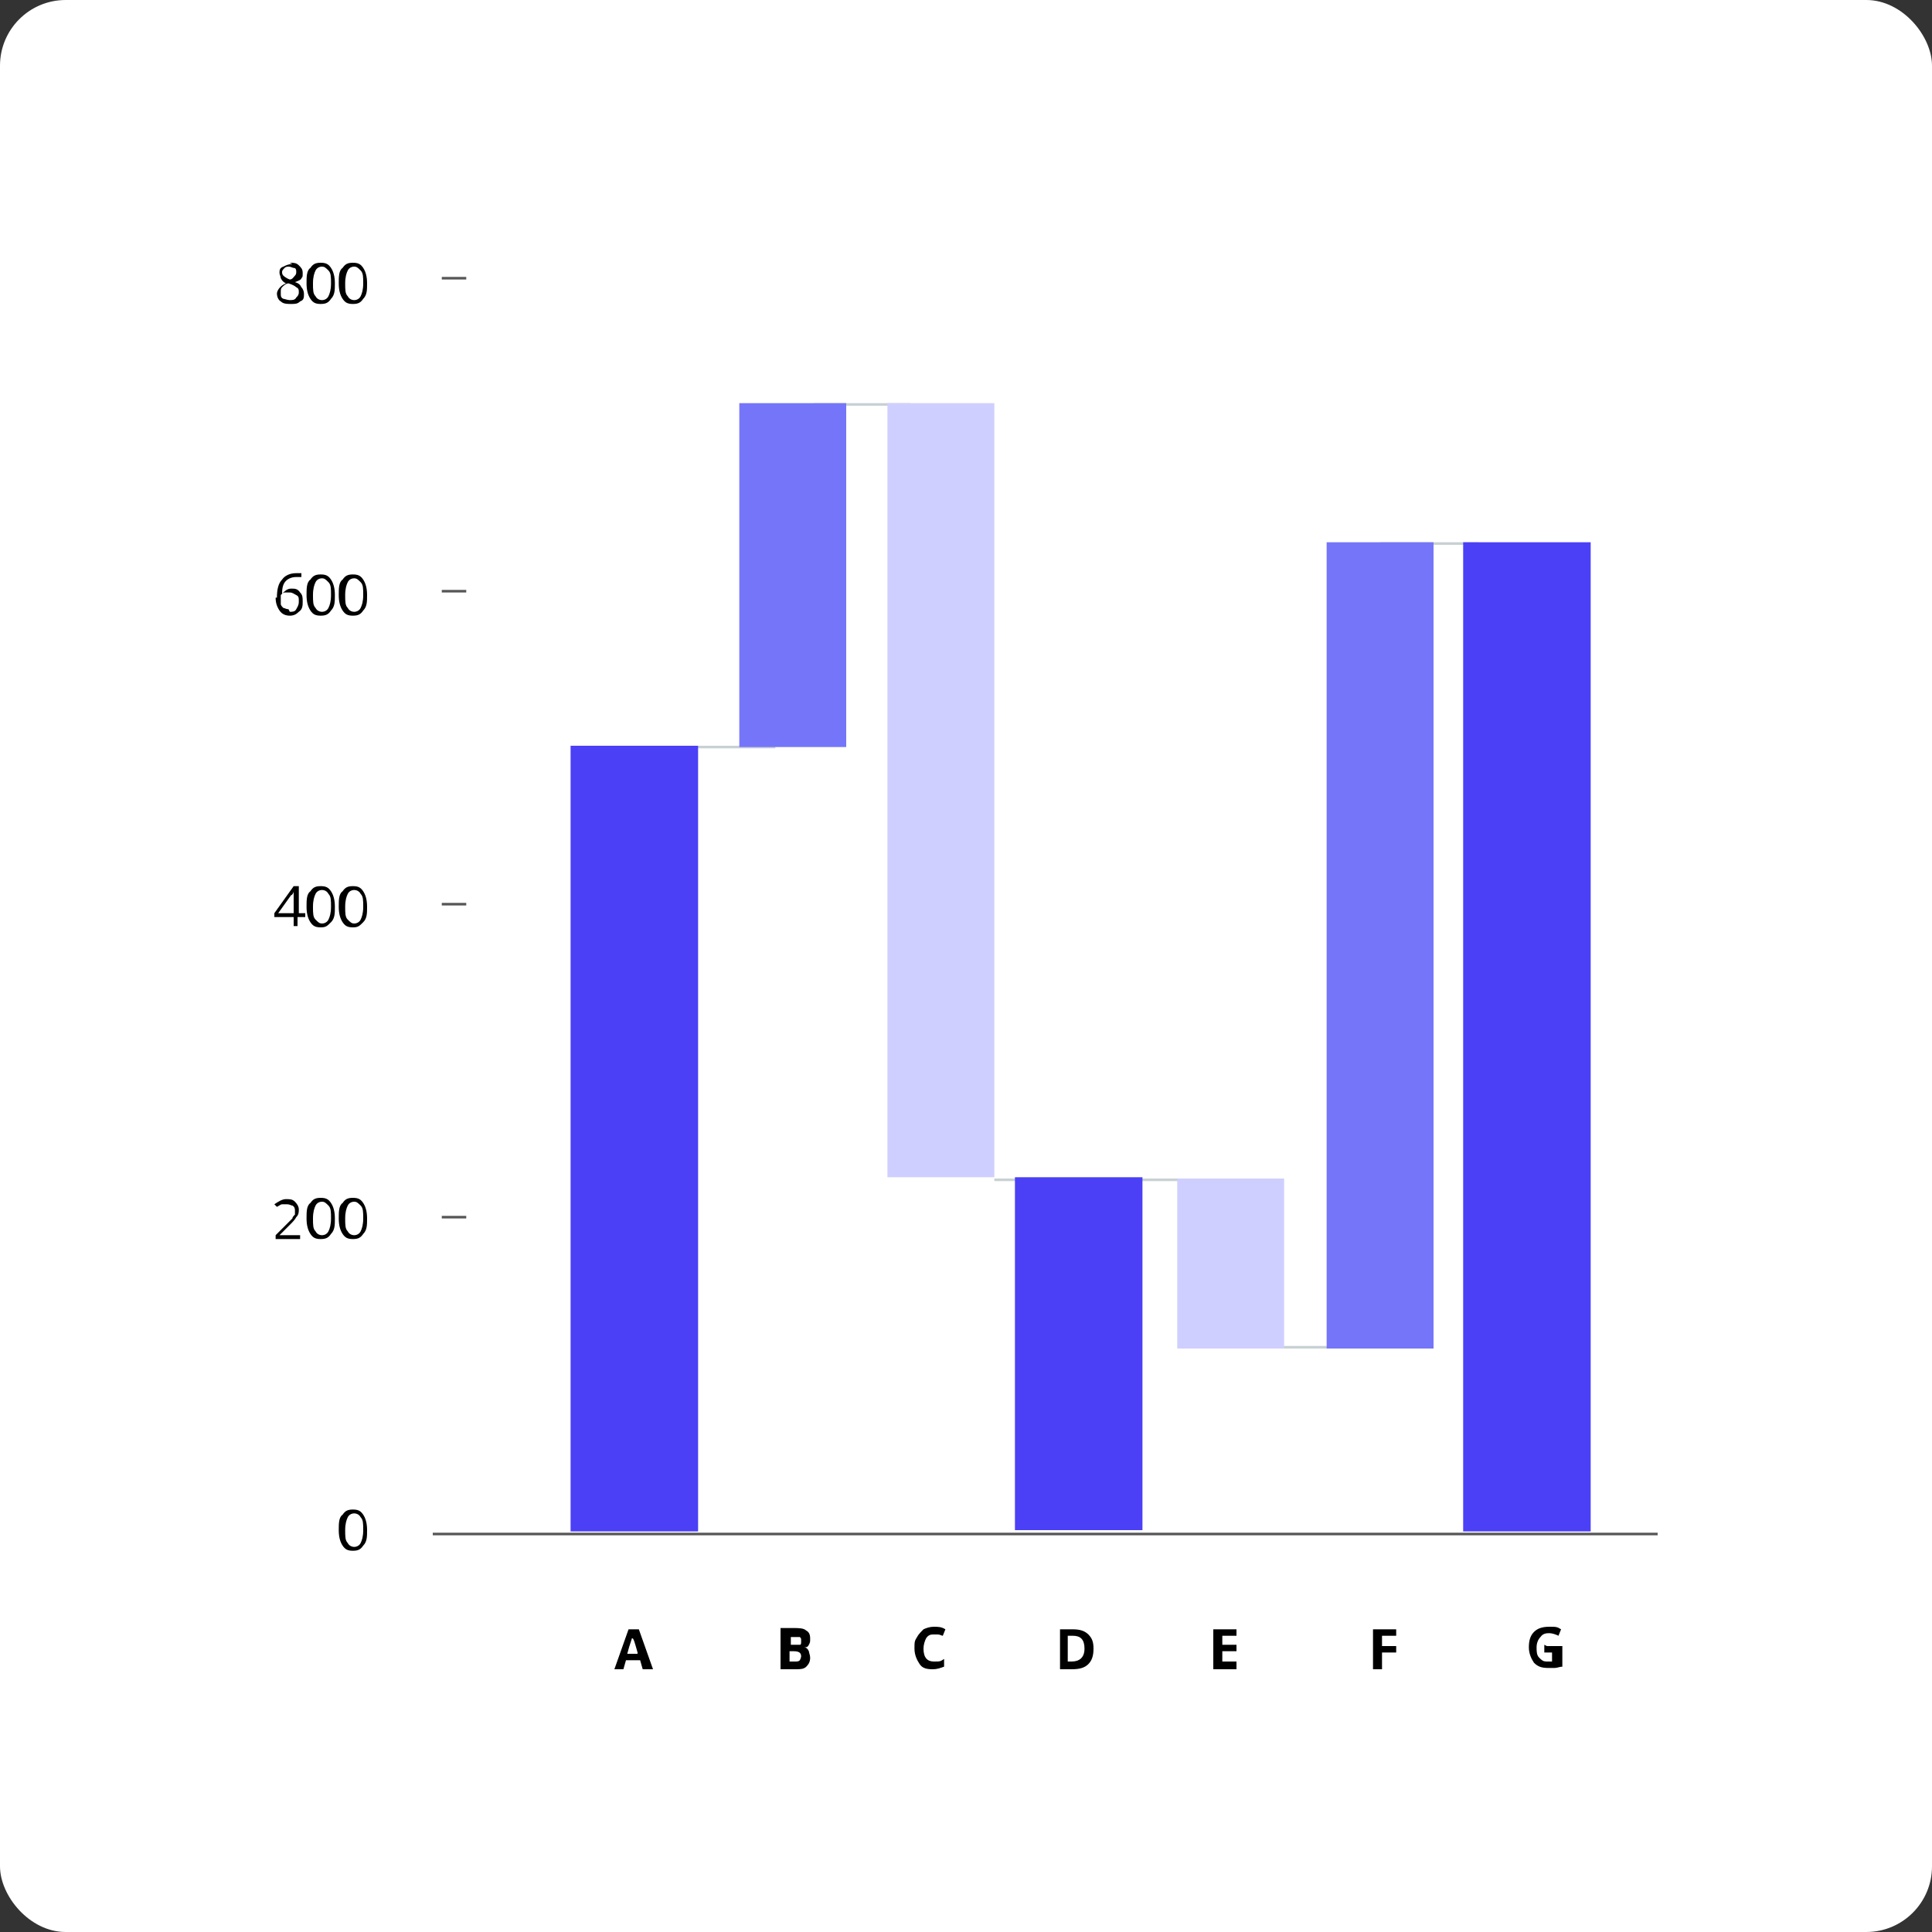
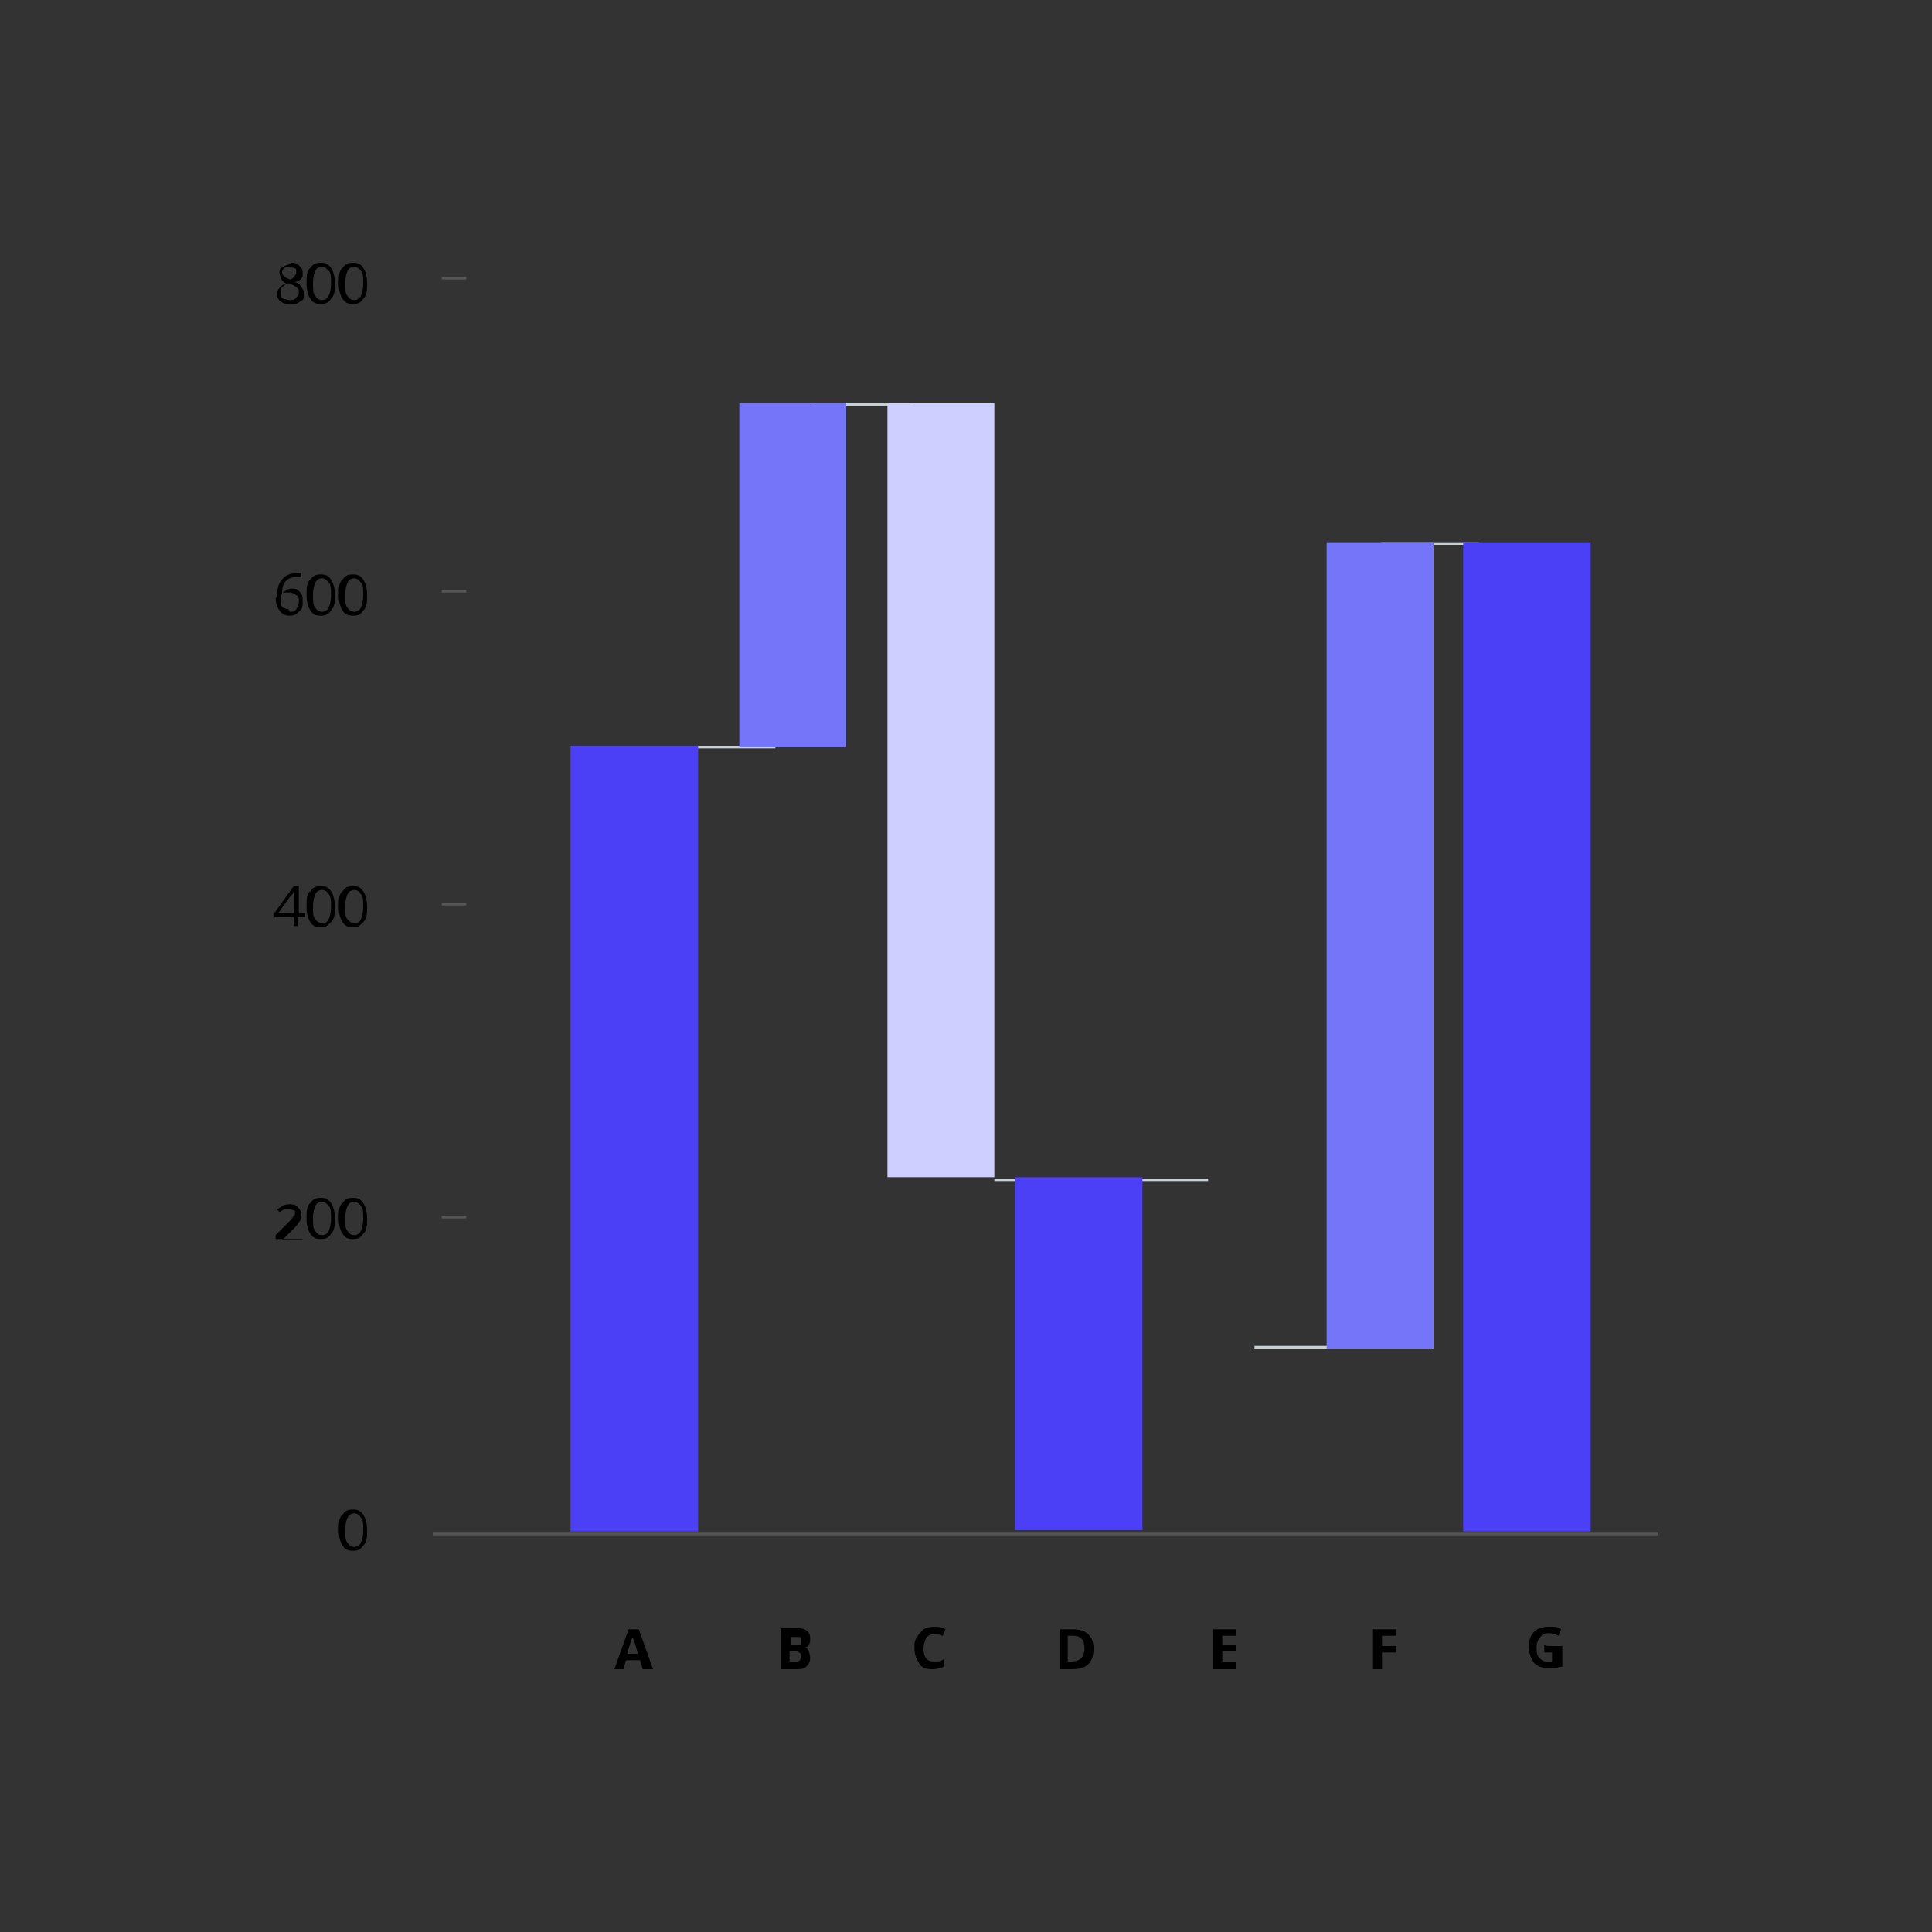
<svg xmlns="http://www.w3.org/2000/svg" id="Layer_1" version="1.1" viewBox="0 0 150 150">
  <rect x="0" y="0" width="150" height="150" fill="#333333" stroke="none" />
  <defs>
    <style> .st0 { stroke: #565656; } .st0, .st1 { fill: none; stroke-miterlimit: 10; stroke-width: .2px; } .st1 { stroke: #c8d0d3; } .st2 { fill: #7575f9; } .st2, .st3 { isolation: isolate; } .st3 { fill: #cfcfff; } .st4 { fill: #fff; } .st5 { fill: #4b40f6; } </style>
  </defs>
-   <rect class="st4" width="150" height="150" rx="5.1" ry="5.1" />
  <g>
    <line class="st0" x1="33.6" y1="119.1" x2="128.7" y2="119.1" />
    <line class="st0" x1="34.3" y1="94.5" x2="36.2" y2="94.5" />
    <line class="st0" x1="34.3" y1="70.2" x2="36.2" y2="70.2" />
    <line class="st0" x1="34.3" y1="45.9" x2="36.2" y2="45.9" />
    <line class="st0" x1="34.3" y1="21.6" x2="36.2" y2="21.6" />
    <g>
      <path d="M22.5,20.4c.3,0,.5,0,.7.2s.3.3.3.6,0,.3-.1.4c0,.1-.2.2-.5.3.3.1.4.2.5.4.1.1.2.3.2.5,0,.3,0,.5-.3.6-.2.2-.4.2-.7.2s-.6,0-.8-.2c-.2-.1-.3-.4-.3-.6s.2-.6.7-.8c-.2-.1-.3-.2-.4-.4,0-.1-.1-.3-.1-.4,0-.2,0-.4.3-.5.2-.1.4-.2.7-.2ZM21.8,22.8c0,.2,0,.3.2.4.1,0,.3.1.5.1s.4,0,.5-.2c.1-.1.2-.2.2-.4s0-.3-.2-.4c-.1-.1-.3-.2-.6-.3-.2,0-.4.2-.5.3s-.1.2-.1.4ZM22.5,20.7c-.2,0-.3,0-.4.1s-.2.2-.2.3,0,.2.1.3c0,0,.2.2.5.3.2,0,.3-.2.4-.3s.1-.2.1-.3,0-.3-.2-.3c-.1,0-.2-.1-.4-.1Z" />
      <path d="M26,22c0,.5,0,.9-.3,1.2-.2.3-.4.4-.8.4s-.6-.1-.8-.4c-.2-.3-.3-.7-.3-1.2s0-1,.3-1.2c.2-.3.4-.4.8-.4s.6.1.8.4c.2.3.3.7.3,1.2ZM24.3,22c0,.5,0,.8.2,1,.1.2.3.3.5.3s.4-.1.5-.3.2-.5.2-1,0-.8-.2-1-.3-.3-.5-.3-.4.1-.5.3-.2.5-.2,1Z" />
      <path d="M28.5,22c0,.5,0,.9-.3,1.2-.2.3-.4.4-.8.4s-.6-.1-.8-.4c-.2-.3-.3-.7-.3-1.2s0-1,.3-1.2c.2-.3.4-.4.8-.4s.6.1.8.4c.2.3.3.7.3,1.2ZM26.8,22c0,.5,0,.8.2,1,.1.2.3.3.5.3s.4-.1.5-.3.2-.5.2-1,0-.8-.2-1-.3-.3-.5-.3-.4.1-.5.3-.2.5-.2,1Z" />
    </g>
    <g>
      <path d="M21.5,46.4c0-.6.1-1.1.4-1.4.2-.3.6-.5,1.1-.5s.3,0,.4,0v.3c-.1,0-.2,0-.4,0-.3,0-.6.1-.8.3s-.3.5-.3,1h0c.2-.2.4-.4.7-.4s.5,0,.7.3c.2.2.2.4.2.7s0,.6-.3.8c-.2.2-.4.3-.7.3s-.6-.1-.8-.4-.3-.6-.3-1ZM22.5,47.5c.2,0,.4,0,.5-.2s.2-.3.2-.6,0-.4-.2-.5-.3-.2-.5-.2-.2,0-.4,0c-.1,0-.2.1-.3.2,0,0,0,.2,0,.3,0,.1,0,.3,0,.4,0,.1.1.2.2.3.1,0,.2.1.4.1Z" />
      <path d="M26,46.2c0,.5,0,.9-.3,1.2-.2.3-.4.4-.8.4s-.6-.1-.8-.4c-.2-.3-.3-.7-.3-1.2s0-1,.3-1.2c.2-.3.4-.4.8-.4s.6.1.8.4c.2.3.3.7.3,1.2ZM24.3,46.2c0,.5,0,.8.2,1,.1.2.3.3.5.3s.4-.1.5-.3.2-.5.2-1,0-.8-.2-1-.3-.3-.5-.3-.4.1-.5.3-.2.5-.2,1Z" />
      <path d="M28.5,46.2c0,.5,0,.9-.3,1.2-.2.3-.4.4-.8.4s-.6-.1-.8-.4c-.2-.3-.3-.7-.3-1.2s0-1,.3-1.2c.2-.3.4-.4.8-.4s.6.1.8.4c.2.3.3.7.3,1.2ZM26.8,46.2c0,.5,0,.8.2,1,.1.2.3.3.5.3s.4-.1.5-.3.2-.5.2-1,0-.8-.2-1-.3-.3-.5-.3-.4.1-.5.3-.2.5-.2,1Z" />
    </g>
    <g>
      <path d="M23.6,71.2h-.5v.7h-.3v-.7h-1.5v-.3l1.5-2.1h.4v2.1h.5v.3ZM22.8,70.9v-1c0-.2,0-.4,0-.7h0c0,.1-.1.3-.2.3l-1,1.4h1.2Z" />
      <path d="M26,70.4c0,.5,0,.9-.3,1.2s-.4.4-.8.4-.6-.1-.8-.4-.3-.7-.3-1.2,0-1,.3-1.2c.2-.3.4-.4.8-.4s.6.1.8.4.3.7.3,1.2ZM24.3,70.4c0,.5,0,.8.2,1s.3.3.5.3.4-.1.5-.3.2-.5.2-1,0-.8-.2-1c-.1-.2-.3-.3-.5-.3s-.4.1-.5.3c-.1.2-.2.5-.2,1Z" />
      <path d="M28.5,70.4c0,.5,0,.9-.3,1.2s-.4.4-.8.4-.6-.1-.8-.4-.3-.7-.3-1.2,0-1,.3-1.2c.2-.3.4-.4.8-.4s.6.1.8.4.3.7.3,1.2ZM26.8,70.4c0,.5,0,.8.2,1s.3.3.5.3.4-.1.5-.3.2-.5.2-1,0-.8-.2-1c-.1-.2-.3-.3-.5-.3s-.4.1-.5.3c-.1.2-.2.5-.2,1Z" />
    </g>
    <g>
-       <path d="M23.5,96.2h-2.1v-.3l.8-.8c.3-.3.4-.4.5-.5,0-.1.1-.2.2-.3,0-.1,0-.2,0-.3s0-.3-.2-.4c-.1,0-.2-.1-.4-.1s-.3,0-.4,0c-.1,0-.2.1-.4.2l-.2-.2c.3-.2.6-.4.9-.4s.5,0,.7.2c.2.2.3.4.3.6s0,.4-.2.6c-.1.2-.3.4-.6.7l-.7.7h0s1.6,0,1.6,0v.3Z" />
+       <path d="M23.5,96.2h-2.1v-.3l.8-.8c.3-.3.4-.4.5-.5,0-.1.1-.2.2-.3,0-.1,0-.2,0-.3c-.1,0-.2-.1-.4-.1s-.3,0-.4,0c-.1,0-.2.1-.4.2l-.2-.2c.3-.2.6-.4.9-.4s.5,0,.7.2c.2.2.3.4.3.6s0,.4-.2.6c-.1.2-.3.4-.6.7l-.7.7h0s1.6,0,1.6,0v.3Z" />
      <path d="M26,94.6c0,.5,0,.9-.3,1.2-.2.3-.4.4-.8.4s-.6-.1-.8-.4c-.2-.3-.3-.7-.3-1.2s0-1,.3-1.2c.2-.3.4-.4.8-.4s.6.1.8.4c.2.3.3.7.3,1.2ZM24.3,94.6c0,.5,0,.8.2,1,.1.2.3.3.5.3s.4-.1.5-.3.2-.5.2-1,0-.8-.2-1-.3-.3-.5-.3-.4.1-.5.3c-.1.2-.2.5-.2,1Z" />
      <path d="M28.5,94.6c0,.5,0,.9-.3,1.2-.2.3-.4.4-.8.4s-.6-.1-.8-.4c-.2-.3-.3-.7-.3-1.2s0-1,.3-1.2c.2-.3.4-.4.8-.4s.6.1.8.4c.2.3.3.7.3,1.2ZM26.8,94.6c0,.5,0,.8.2,1,.1.2.3.3.5.3s.4-.1.5-.3.2-.5.2-1,0-.8-.2-1-.3-.3-.5-.3-.4.1-.5.3c-.1.2-.2.5-.2,1Z" />
    </g>
    <path d="M28.5,118.8c0,.5,0,.9-.3,1.2-.2.3-.4.4-.8.4s-.6-.1-.8-.4c-.2-.3-.3-.7-.3-1.2s0-1,.3-1.2c.2-.3.4-.4.8-.4s.6.1.8.4c.2.3.3.7.3,1.2ZM26.8,118.8c0,.5,0,.8.2,1,.1.2.3.3.5.3s.4-.1.5-.3.2-.5.2-1,0-.8-.2-1c-.1-.2-.3-.3-.5-.3s-.4.1-.5.3c-.1.2-.2.5-.2,1Z" />
    <path d="M49.9,129.6l-.2-.7h-1.1l-.2.7h-.7l1.1-3.1h.8l1.1,3.1h-.7ZM49.5,128.3c-.2-.7-.3-1.1-.4-1.1s0-.2,0-.2c0,.2-.2.6-.4,1.4h.8Z" />
    <path d="M60.6,126.4h1c.4,0,.8,0,1,.2.2.1.3.3.3.6s0,.3-.1.5-.2.2-.4.2h0c.2,0,.3.1.4.3,0,.1.1.3.1.5,0,.3-.1.5-.3.7-.2.2-.5.2-.8.2h-1.2v-3.1ZM61.3,127.7h.4c.2,0,.3,0,.4,0s.1-.1.1-.3,0-.2-.1-.3c0,0-.2,0-.4,0h-.3v.7ZM61.3,128.2v.8h.4c.2,0,.3,0,.4-.1,0,0,.1-.2.1-.3,0-.3-.2-.4-.6-.4h-.4Z" />
    <path d="M72.5,126.9c-.2,0-.4,0-.6.3-.1.2-.2.5-.2.8,0,.7.3,1,.8,1s.5,0,.8-.2v.6c-.3.1-.5.2-.9.2-.5,0-.8-.1-1-.4-.2-.3-.4-.7-.4-1.2s0-.6.2-.9c.1-.2.3-.4.5-.6.2-.1.5-.2.8-.2s.6,0,.9.2l-.2.5c-.1,0-.2-.1-.4-.1-.1,0-.2,0-.3,0Z" />
    <path d="M84.9,128c0,.5-.1.9-.4,1.2-.3.3-.7.4-1.3.4h-.9v-3.1h1c.5,0,.9.1,1.2.4.3.3.4.6.4,1.1ZM84.2,128c0-.7-.3-1-.9-1h-.4v2h.3c.6,0,1-.3,1-1Z" />
    <path d="M96,129.6h-1.8v-3.1h1.8v.5h-1.1v.7h1.1v.5h-1.1v.8h1.1v.5Z" />
    <path d="M107.3,129.6h-.7v-3.1h1.8v.5h-1.1v.8h1.1v.5h-1.1v1.2Z" />
    <path d="M120.1,127.8h1.2v1.6c-.2,0-.4.1-.6.1-.2,0-.4,0-.5,0-.5,0-.8-.1-1.1-.4-.2-.3-.4-.7-.4-1.2s.1-.9.4-1.2c.3-.3.7-.4,1.2-.4s.6,0,.9.2l-.2.5c-.2-.1-.5-.2-.7-.2s-.5,0-.7.3c-.2.2-.3.5-.3.8s0,.6.2.8.3.3.6.3.3,0,.4,0v-.7h-.6v-.6Z" />
    <line class="st1" x1="107.2" y1="42.2" x2="114.8" y2="42.2" />
    <line class="st1" x1="52.6" y1="58" x2="60.2" y2="58" />
    <line class="st1" x1="97.4" y1="104.6" x2="104.9" y2="104.6" />
    <line class="st1" x1="77.2" y1="91.6" x2="84.8" y2="91.6" />
    <line class="st1" x1="86.3" y1="91.6" x2="93.8" y2="91.6" />
    <line class="st1" x1="63.2" y1="31.4" x2="70.7" y2="31.4" />
    <path class="st5" d="M54.2,57.9h-9.9v61h9.9v-61Z" />
    <path class="st5" d="M88.7,91.4h-9.9v27.4h9.9v-27.4Z" />
    <path class="st5" d="M123.5,42.1h-9.9v76.8h9.9V42.1Z" />
    <path class="st3" d="M77.2,31.3h-8.3v60.1h8.3V31.3Z" />
    <path class="st2" d="M65.7,31.3h-8.3v26.7h8.3v-26.7Z" />
    <path class="st2" d="M111.3,104.7h-8.3v-62.6h8.3v62.6Z" />
-     <path class="st3" d="M99.7,104.7h-8.3v-13.2h8.3v13.2Z" />
  </g>
</svg>